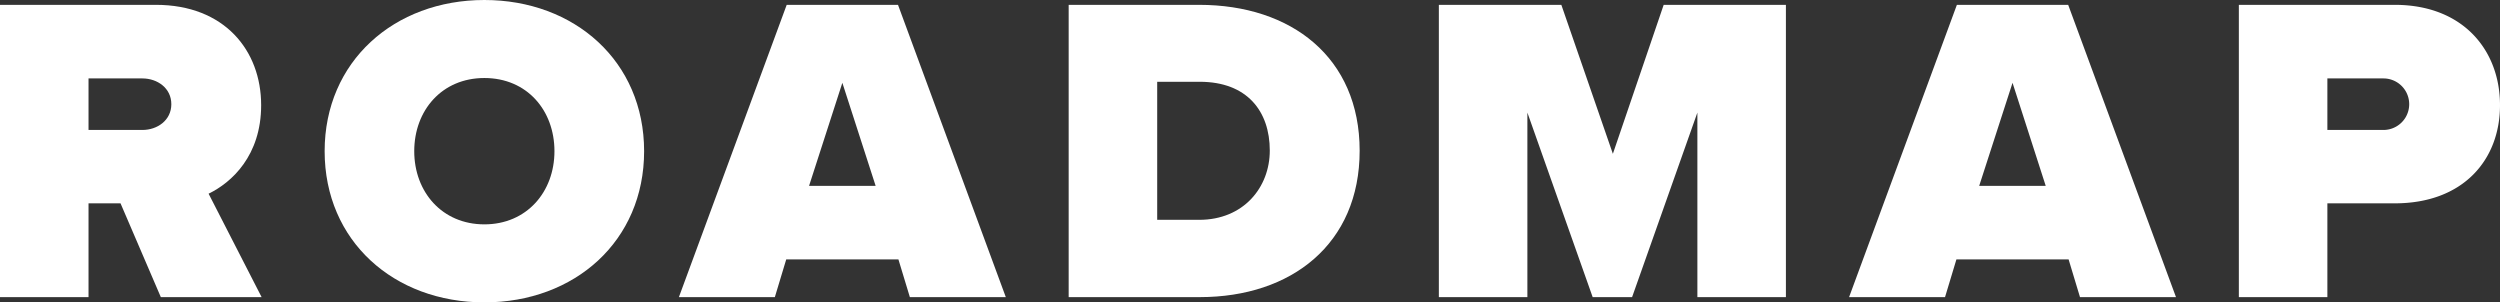
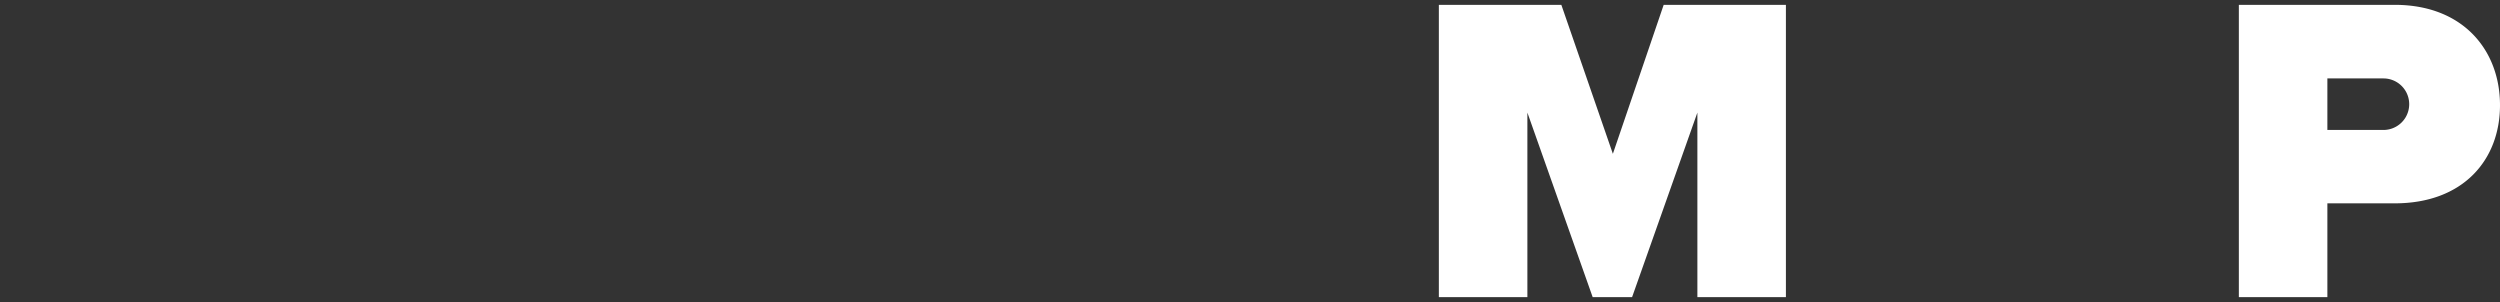
<svg xmlns="http://www.w3.org/2000/svg" viewBox="0 0 485.16 58.68">
  <rect x="0" y="0" width="485.16" height="58.68" fill="#333333" stroke="none" />
  <defs>
    <style>.cls-1{fill:#fff;}</style>
  </defs>
  <g id="レイヤー_2" data-name="レイヤー 2">
    <g id="txt">
-       <path class="cls-1" d="M31.21,57.66l-7.82-18.2H17.18v18.2H0V.94H30.27c13.27,0,20.41,8.84,20.41,19.47,0,9.78-5.7,15-10.2,17.18L50.77,57.66ZM27.64,15.22H17.18v10H27.64c2.89,0,5.61-1.87,5.61-5S30.53,15.22,27.64,15.22Z" />
-       <path class="cls-1" d="M94,0c17.51,0,31,11.91,31,29.34S111.55,58.68,94,58.68,63,46.77,63,29.34,76.52,0,94,0Zm0,15.14c-8.25,0-13.61,6.29-13.61,14.2S85.79,43.54,94,43.54s13.6-6.29,13.6-14.2S102.28,15.14,94,15.14Z" />
-       <path class="cls-1" d="M176.57,57.66l-2.22-7.32H152.58l-2.21,7.32H131.75L152.67.94h21.6l20.92,56.72Zm-13.1-41.59-6.46,20h12.92Z" />
-       <path class="cls-1" d="M207.39,57.66V.94h25.34c17.86,0,31.13,10.2,31.13,28.31s-13.27,28.41-31,28.41Zm17.18-15h8.16c8.59,0,13.69-6.29,13.69-13.44,0-7.65-4.42-13.35-13.6-13.35h-8.25Z" />
      <path class="cls-1" d="M329.4,57.66V21.85L316.73,57.66h-7.65L296.41,21.85V57.66H279.23V.94H303l10,28.91L322.86.94h23.72V57.66Z" />
-       <path class="cls-1" d="M403.65,57.66l-2.21-7.32H379.67l-2.21,7.32H358.84L379.76.94h21.6l20.92,56.72ZM390.56,16.07l-6.47,20H397Z" />
      <path class="cls-1" d="M434.48,57.66V.94h30.27c13.27,0,20.41,8.84,20.41,19.47S478,39.46,464.75,39.46H451.66v18.2Zm28.06-42.44H451.66v10h10.88a5,5,0,1,0,0-10Z" />
    </g>
  </g>
</svg>